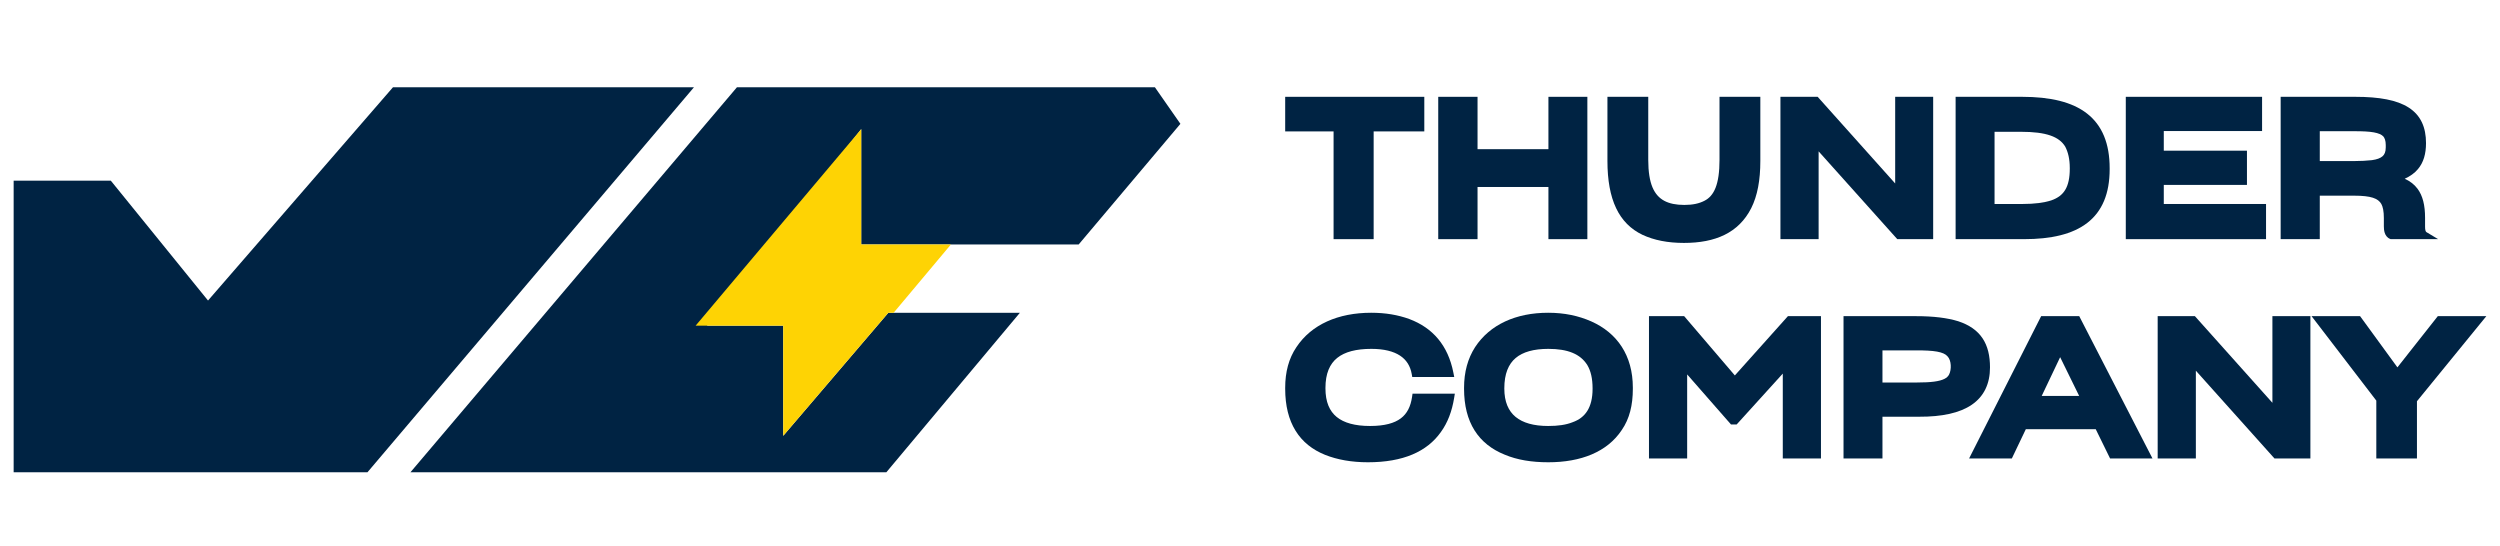
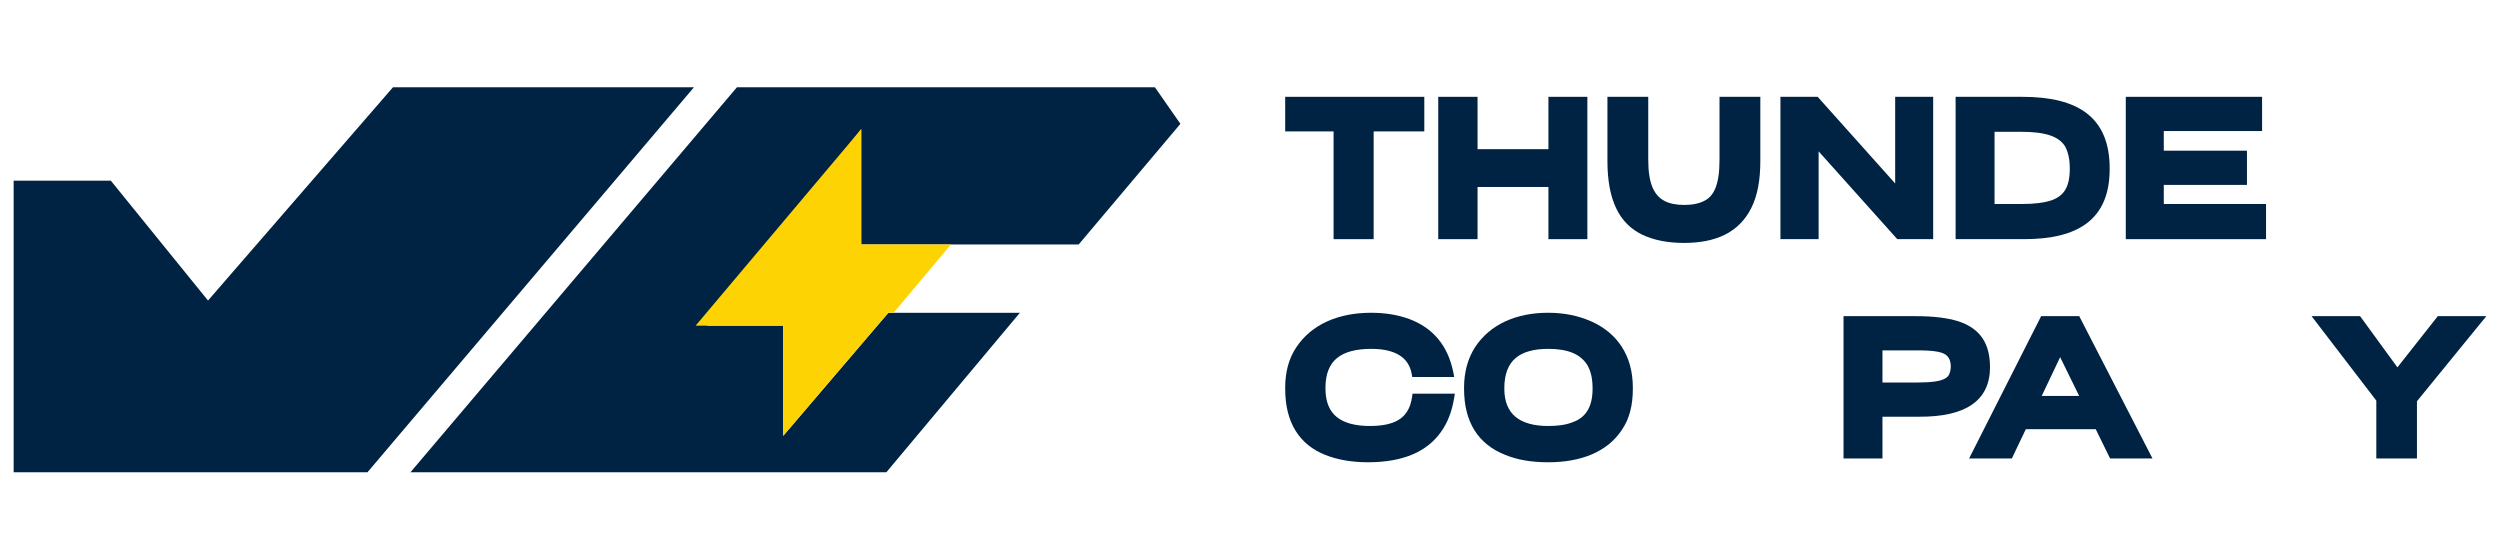
<svg xmlns="http://www.w3.org/2000/svg" width="183" height="40" viewBox="0 0 183 40" fill="none">
  <path fill-rule="evenodd" clip-rule="evenodd" d="M100.136 33.838C102.708 33.838 104.456 33.059 105.466 31.634C105.981 30.926 106.284 30.095 106.442 29.137L106.494 28.816H103.397L103.363 29.053C103.259 29.765 102.998 30.28 102.538 30.625C102.071 30.976 101.358 31.182 100.288 31.182C99.191 31.182 98.38 30.958 97.847 30.523C97.324 30.096 97.023 29.428 97.023 28.428V28.401C97.023 27.331 97.342 26.636 97.883 26.2C98.437 25.754 99.272 25.537 100.385 25.537C101.315 25.537 102.003 25.718 102.478 26.029C102.946 26.335 103.231 26.782 103.337 27.37L103.377 27.598H106.45L106.385 27.268C105.993 25.282 104.878 23.998 103.167 23.355L103.164 23.353C102.328 23.051 101.424 22.894 100.371 22.894C97.957 22.894 96.001 23.749 94.898 25.41C94.335 26.24 94.076 27.238 94.076 28.387V28.456C94.076 29.697 94.333 30.72 94.834 31.529C95.335 32.342 96.07 32.92 96.989 33.292L96.99 33.293C97.9 33.654 98.945 33.838 100.136 33.838Z" fill="#002343" />
  <path fill-rule="evenodd" clip-rule="evenodd" d="M110.135 33.278C109.197 32.899 108.45 32.319 107.939 31.509C107.43 30.701 107.169 29.685 107.169 28.456V28.387C107.169 27.235 107.443 26.24 107.974 25.415L107.975 25.413C109.063 23.751 110.976 22.894 113.325 22.894C114.509 22.894 115.53 23.109 116.481 23.526L116.482 23.527C118.382 24.374 119.524 26.024 119.524 28.373V28.47C119.524 29.654 119.281 30.655 118.715 31.475C117.649 33.088 115.714 33.838 113.339 33.838C112.126 33.838 111.063 33.669 110.135 33.278ZM115.106 30.91L115.114 30.907C115.59 30.738 115.948 30.466 116.19 30.08C116.435 29.69 116.577 29.16 116.577 28.456V28.442C116.577 27.7 116.444 27.146 116.189 26.719C115.681 25.911 114.762 25.537 113.339 25.537C112.271 25.537 111.472 25.76 110.943 26.209C110.423 26.651 110.116 27.355 110.116 28.428V28.442C110.116 29.419 110.419 30.085 110.939 30.515C111.468 30.953 112.266 31.182 113.325 31.182C114.054 31.182 114.624 31.1 115.106 30.91Z" fill="#002343" />
-   <path fill-rule="evenodd" clip-rule="evenodd" d="M127.123 31.071L130.5 27.347V33.561H133.295V23.143H130.875L126.991 27.482L123.281 23.143H120.705V33.561H123.5V27.407L126.709 31.071H127.123Z" fill="#002343" />
  <path fill-rule="evenodd" clip-rule="evenodd" d="M137.796 33.561H134.946V23.143H140.259C141.533 23.143 142.546 23.269 143.343 23.515L143.348 23.517C144.144 23.78 144.735 24.185 145.122 24.762C145.506 25.336 145.668 26.05 145.668 26.893C145.668 28.082 145.234 29.012 144.332 29.629C143.45 30.232 142.155 30.511 140.479 30.504H137.796V33.561ZM142.544 26.068C142.41 25.92 142.181 25.808 141.794 25.738C141.408 25.668 140.907 25.647 140.272 25.647H137.796V27.999H140.342C141.354 27.999 141.97 27.916 142.33 27.735C142.5 27.65 142.603 27.547 142.669 27.423C142.861 27.062 142.85 26.375 142.553 26.078L142.544 26.068Z" fill="#002343" />
  <path fill-rule="evenodd" clip-rule="evenodd" d="M144.137 33.561H147.266L148.29 31.417H153.408L154.459 33.561H157.562L152.2 23.143H149.412L144.137 33.561ZM152.195 28.982H149.453L150.803 26.145L152.195 28.982Z" fill="#002343" />
-   <path d="M169.121 33.561H166.493L160.737 27.134V33.561H157.942V23.143H160.667L166.34 29.485V23.143H169.121V33.561Z" fill="#002343" />
  <path fill-rule="evenodd" clip-rule="evenodd" d="M176.921 29.371V33.561H173.946V29.325L169.207 23.143H172.759L175.49 26.891L178.447 23.143H182L176.921 29.371Z" fill="#002343" />
-   <path fill-rule="evenodd" clip-rule="evenodd" d="M176.026 13.084C176.419 12.906 176.744 12.676 176.995 12.377C177.404 11.891 177.584 11.259 177.584 10.477C177.584 9.322 177.202 8.443 176.315 7.873C175.457 7.322 174.165 7.087 172.409 7.087H166.944V17.506H169.808V14.323H172.312C173.576 14.323 174.079 14.527 174.313 14.929C174.431 15.146 174.498 15.478 174.498 15.956V16.565C174.498 16.706 174.509 16.882 174.562 17.045C174.617 17.212 174.728 17.395 174.947 17.485L174.997 17.506H178.472L177.615 16.991C177.591 16.977 177.564 16.948 177.544 16.875C177.522 16.8 177.515 16.703 177.515 16.592V15.942C177.515 15.035 177.351 14.333 176.959 13.811C176.719 13.492 176.406 13.257 176.026 13.084ZM173.621 11.724C173.999 11.672 174.248 11.575 174.401 11.439C174.543 11.313 174.637 11.124 174.637 10.795V10.615C174.637 10.29 174.554 10.091 174.451 9.977C174.321 9.85 174.11 9.752 173.763 9.689C173.413 9.626 172.96 9.605 172.382 9.605H169.808V11.791H172.299C172.812 11.791 173.244 11.764 173.621 11.724Z" fill="#002343" />
  <path fill-rule="evenodd" clip-rule="evenodd" d="M155.608 7.087V17.506H165.874V14.932H158.389V13.535H164.477V11.03H158.389V9.592H165.584V7.087H155.608Z" fill="#002343" />
  <path fill-rule="evenodd" clip-rule="evenodd" d="M143.151 7.087H148.021C150.072 7.087 151.679 7.457 152.776 8.315C153.888 9.185 154.427 10.517 154.427 12.317V12.386C154.427 14.161 153.887 15.464 152.793 16.313C151.713 17.15 150.141 17.506 148.159 17.506H143.151V7.087ZM150.147 14.67C150.642 14.5 150.97 14.243 151.181 13.887C151.397 13.522 151.508 13.024 151.508 12.345V12.303C151.508 11.625 151.378 11.12 151.17 10.725C150.726 10.008 149.803 9.647 147.924 9.647H146.001V14.932H148.035C148.944 14.932 149.631 14.837 150.147 14.67Z" fill="#002343" />
  <path fill-rule="evenodd" clip-rule="evenodd" d="M133.123 17.506V11.079L138.88 17.506H141.508V7.087H138.727V13.429L133.053 7.087H130.328V17.506H133.123Z" fill="#002343" />
  <path fill-rule="evenodd" clip-rule="evenodd" d="M120.231 17.189L120.229 17.188C118.499 16.361 117.664 14.609 117.664 11.777V7.087H120.652V11.708C120.652 12.575 120.761 13.239 120.963 13.717C121.162 14.183 121.449 14.496 121.821 14.697C122.2 14.902 122.686 15.001 123.295 15.001C123.913 15.001 124.379 14.896 124.759 14.7L124.762 14.698C125.467 14.346 125.868 13.505 125.868 11.708V7.087H128.857V11.777C128.857 13.186 128.646 14.326 128.191 15.236L128.19 15.237C127.269 17.051 125.557 17.782 123.267 17.782C122.074 17.782 121.078 17.583 120.231 17.189Z" fill="#002343" />
  <path fill-rule="evenodd" clip-rule="evenodd" d="M105.279 17.506H108.156V13.687H113.345V17.506H116.195V7.087H113.345V10.92H108.156V7.087H105.279V17.506Z" fill="#002343" />
  <path fill-rule="evenodd" clip-rule="evenodd" d="M100.551 17.506H97.618V9.619H94.076V7.087H104.259V9.619H100.551V17.506Z" fill="#002343" />
  <path d="M0.999 13.227H8.113L15.227 21.999L28.764 6.39L50.796 6.39L26.899 34.569H0.999V13.227Z" fill="#002343" />
  <path d="M30.046 34.568H64.882L74.655 22.896H65.024L57.331 31.903V23.838L51.749 23.838L63.042 9.452V17.893L78.96 17.894L86.406 9.065L84.54 6.389H53.943L30.046 34.568Z" fill="#002343" />
  <path d="M65.412 22.896H65.024L57.331 31.903V23.838L50.92 23.838L63.042 9.452V17.893L69.608 17.893L65.412 22.896Z" fill="#FED304" />
</svg>